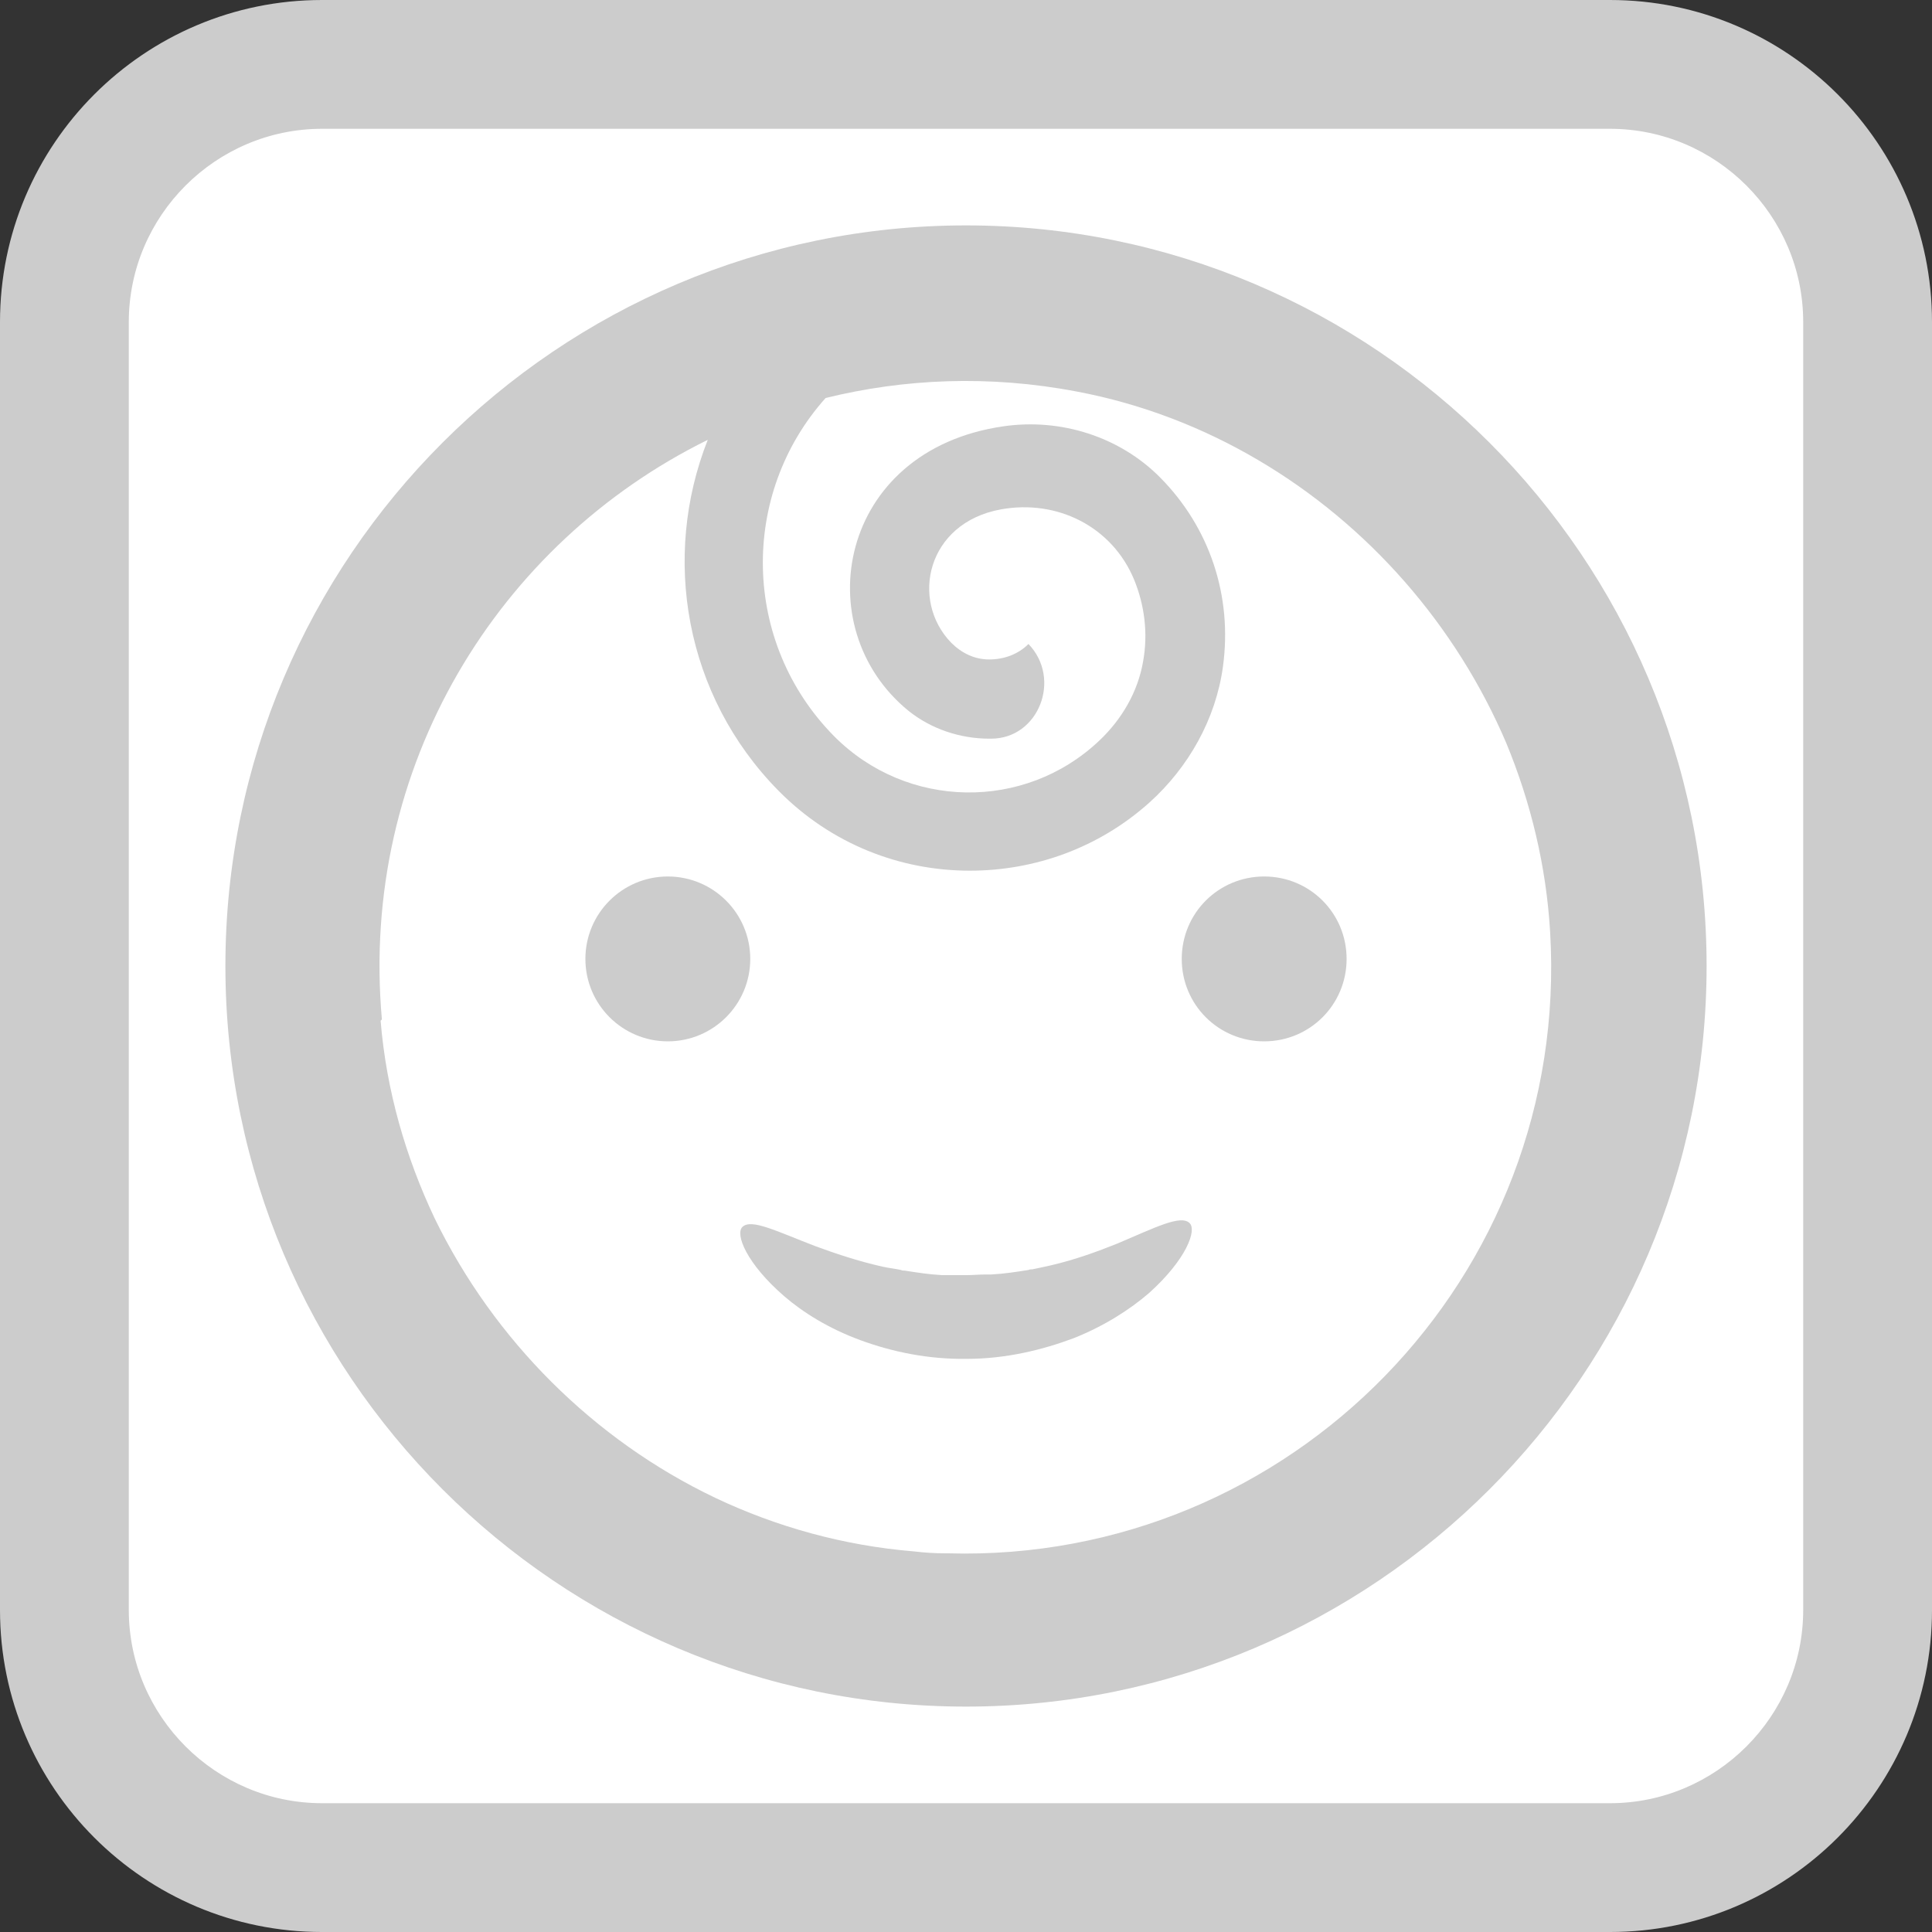
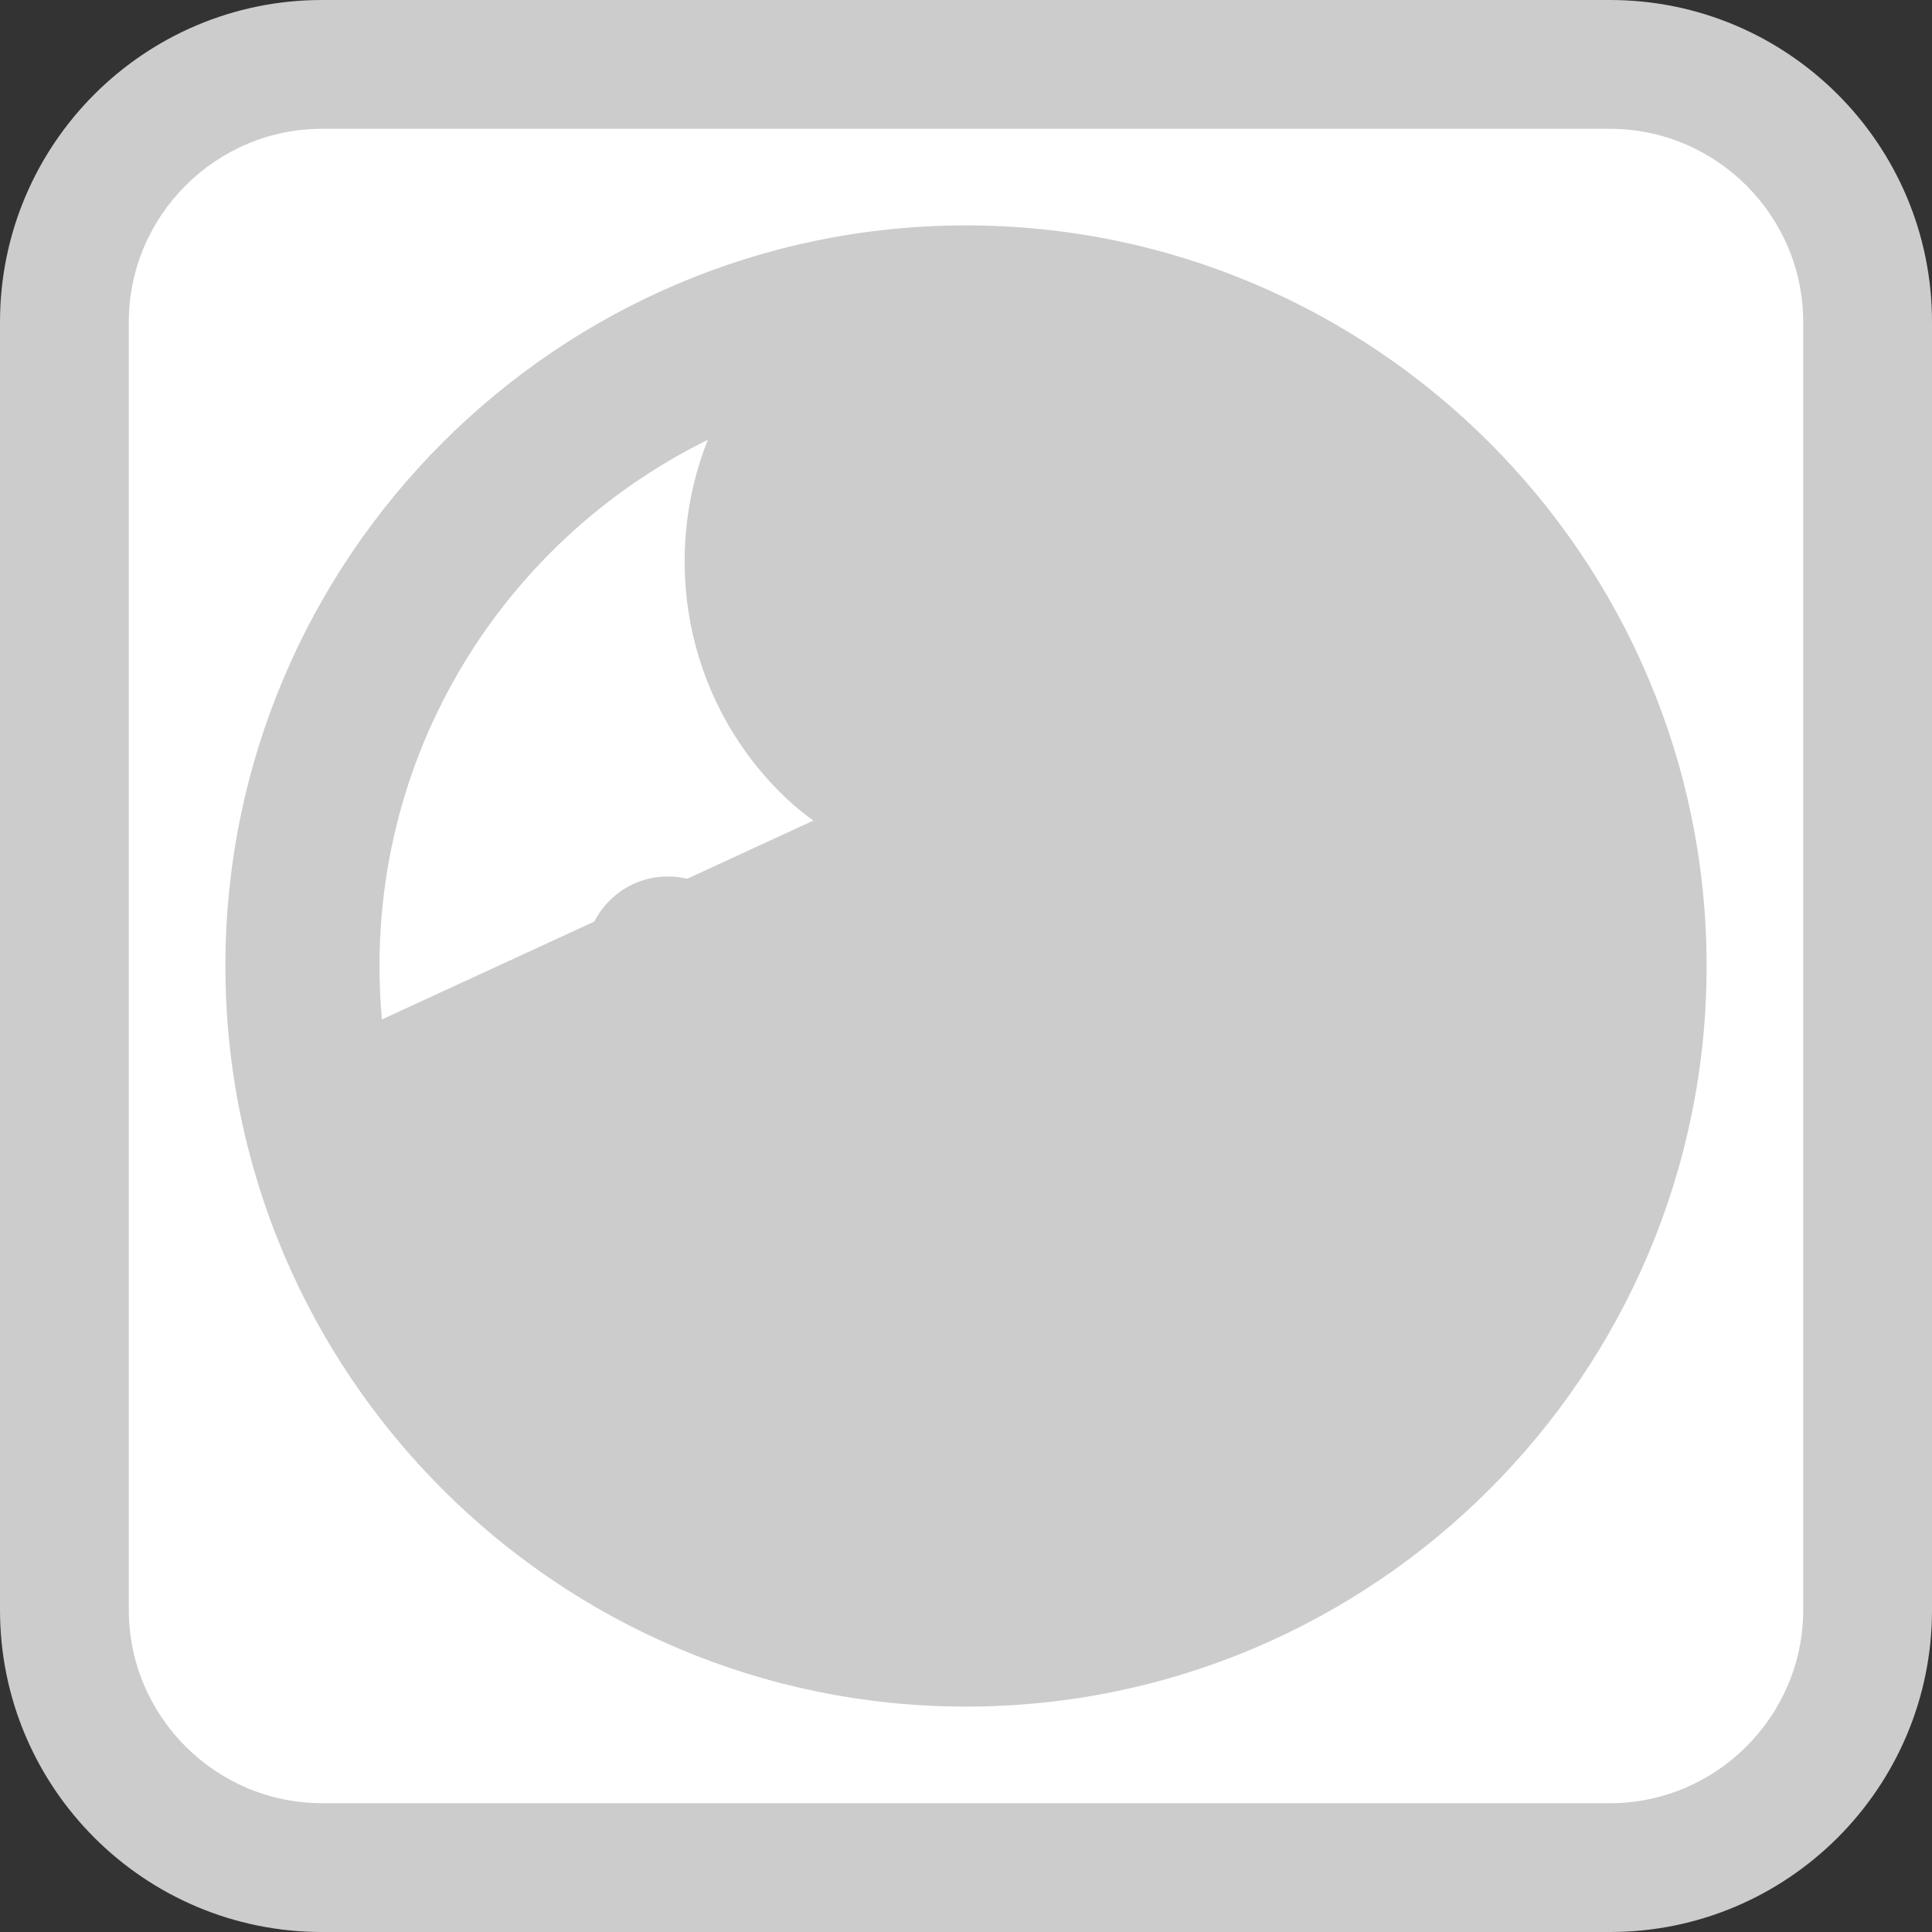
<svg xmlns="http://www.w3.org/2000/svg" id="_レイヤー_1" data-name="レイヤー 1" viewBox="0 0 30 30">
  <rect x="0" y="0" width="30" height="30" fill="#333333" stroke="none" />
  <defs>
    <style>
      .cls-1 {
        fill: #fff;
      }

      .cls-2 {
        fill: #ccc;
      }
    </style>
  </defs>
  <g>
    <rect class="cls-1" x="1" y="1" width="28" height="28" rx="4" ry="4" />
    <path class="cls-2" d="m25,2c1.65,0,3,1.35,3,3v20c0,1.65-1.35,3-3,3H5c-1.65,0-3-1.35-3-3V5c0-1.65,1.35-3,3-3h20m0-2H5C2.24,0,0,2.24,0,5v20c0,2.76,2.24,5,5,5h20c2.76,0,5-2.24,5-5V5c0-2.76-2.24-5-5-5h0Z" />
  </g>
  <g>
    <path class="cls-2" d="m12.18,20.13c.29.25.69.5,1.18.68.49.18,1.05.3,1.66.29.6,0,1.17-.14,1.65-.32.48-.19.88-.45,1.17-.7.58-.52.75-.98.63-1.09-.14-.13-.53.07-1.12.32-.3.12-.65.25-1.04.34-.09.02-.18.04-.28.06-.02,0-.04,0-.06.01-.19.03-.38.06-.58.07-.03,0-.05,0-.08,0-.1,0-.2.01-.3.01-.1,0-.2,0-.3,0-.03,0-.05,0-.08,0-.2-.01-.39-.04-.58-.07-.02,0-.04,0-.06-.01-.09-.02-.19-.03-.28-.05-.4-.09-.75-.21-1.05-.32-.6-.23-.99-.43-1.13-.3-.12.11.06.57.65,1.08Z" />
-     <path class="cls-2" d="m19.63,16.17c.71,0,1.28-.57,1.28-1.28s-.57-1.28-1.28-1.28-1.28.57-1.28,1.28c0,.71.57,1.28,1.28,1.28Z" />
    <circle class="cls-2" cx="10.37" cy="14.89" r="1.28" />
-     <path class="cls-2" d="m15,3.5c-6.34,0-11.5,5.16-11.5,11.5s5.16,11.5,11.5,11.5,11.5-5.16,11.5-11.5S21.34,3.5,15,3.5ZM5.93,15.83c-.35-3.93,1.81-7.4,5.06-9-.72,1.82-.36,3.97,1.1,5.45.82.83,1.89,1.24,2.97,1.24,1,0,2-.35,2.79-1.06.61-.55,1.03-1.3,1.14-2.11.15-1.1-.21-2.16-.97-2.93-.63-.64-1.55-.93-2.44-.8-2.57.37-3.06,3.13-1.47,4.42.35.28.8.43,1.25.43h.01s.01,0,.02,0c.74,0,1.1-.93.58-1.47,0,0,0,0,0,0,0,0,0,0,0,0,0,0,0,0,0,0-.16.16-.38.24-.61.24-.23,0-.43-.1-.59-.26-.64-.66-.38-1.86.77-2.07.88-.16,1.73.27,2.07,1.09.16.39.22.83.14,1.27-.08.47-.33.9-.68,1.23-1.16,1.1-2.99,1.07-4.12-.07-1.43-1.45-1.47-3.75-.13-5.25,1.22-.3,2.54-.36,3.9-.1,1.01.19,1.96.56,2.81,1.06,1.72,1.01,3.08,2.57,3.86,4.4.38.92.62,1.91.68,2.93.32,5.36-4.03,9.8-9.35,9.65-.01,0-.03,0-.04,0-.16,0-.32-.01-.49-.03-1.09-.09-2.13-.38-3.08-.83-1.89-.9-3.44-2.45-4.36-4.34-.45-.95-.75-1.98-.84-3.07Z" />
+     <path class="cls-2" d="m15,3.5c-6.34,0-11.5,5.16-11.5,11.5s5.16,11.5,11.5,11.5,11.5-5.16,11.5-11.5S21.34,3.5,15,3.5ZM5.93,15.83c-.35-3.93,1.81-7.4,5.06-9-.72,1.82-.36,3.97,1.1,5.45.82.83,1.89,1.24,2.97,1.24,1,0,2-.35,2.79-1.06.61-.55,1.03-1.3,1.14-2.11.15-1.1-.21-2.16-.97-2.93-.63-.64-1.55-.93-2.44-.8-2.57.37-3.06,3.13-1.47,4.42.35.28.8.43,1.25.43h.01s.01,0,.02,0Z" />
  </g>
</svg>